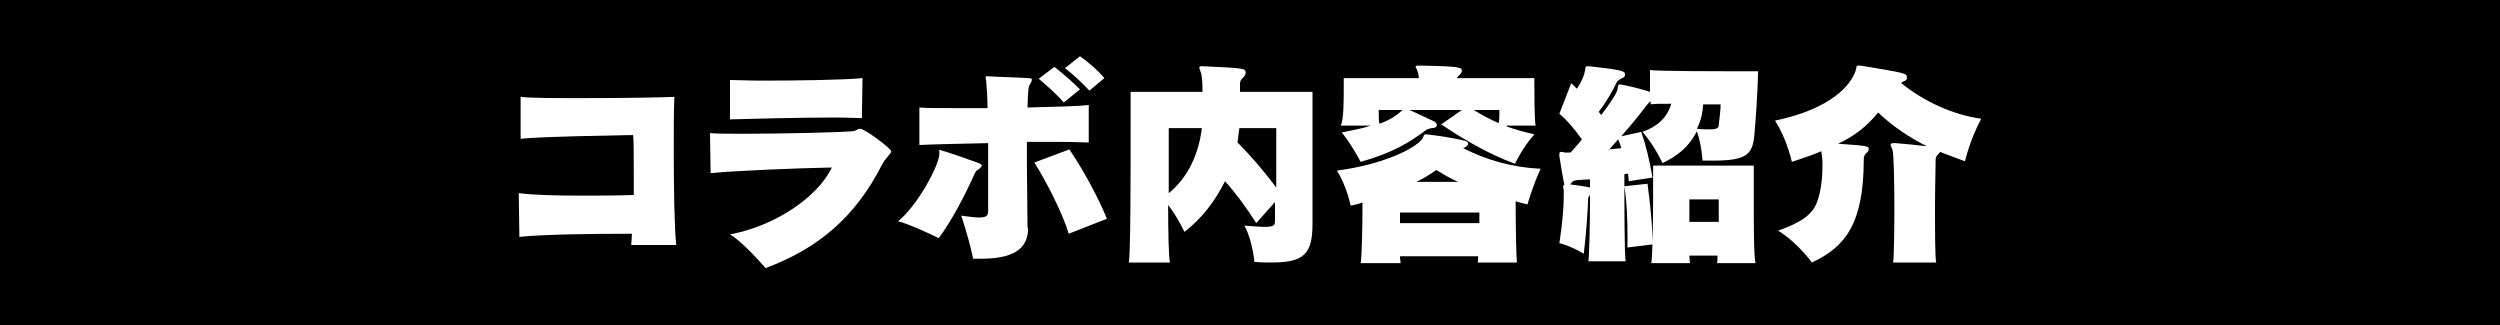
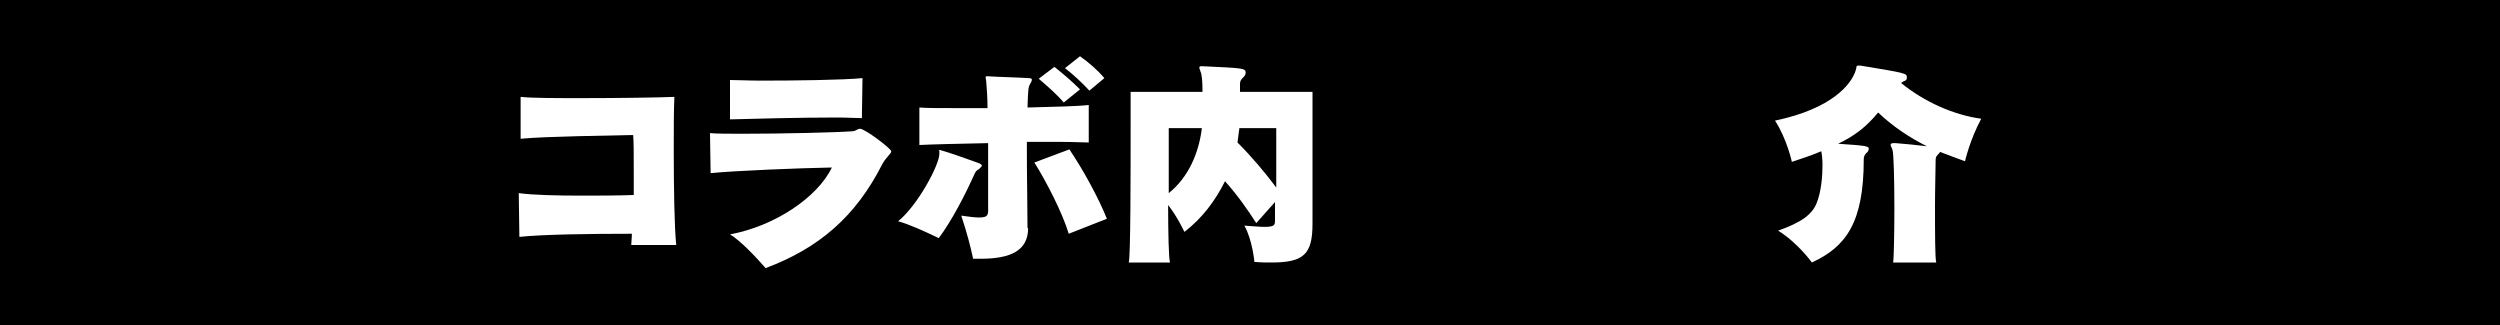
<svg xmlns="http://www.w3.org/2000/svg" version="1.1" id="レイヤー_1" x="0px" y="0px" viewBox="0 0 400 52" style="enable-background:new 0 0 400 52;" xml:space="preserve">
  <style type="text/css">
	.st0{fill:#FFFFFF;}
</style>
  <rect width="400" height="52" />
  <g>
    <path class="st0" d="M101,39.2c0-0.5,0.1-1.1,0.1-1.8c-6.7,0-14.2,0.1-18,0.5L83,30.9c2.2,0.3,5.9,0.4,10,0.4c2.7,0,5.6,0,8.4-0.1   c0-1.3,0-2.6,0-3.8c0-2.7,0-5-0.1-5.8c-3.6,0.1-13.8,0.2-18,0.6l0-6.7c1.8,0.2,5.7,0.2,9.9,0.2c5.9,0,12.5-0.1,14.7-0.2   c-0.1,2.2-0.1,5.2-0.1,8.5c0,5.9,0.1,12.5,0.4,15.2L101,39.2z" />
    <path class="st0" d="M113.6,21.3c1.1,0.1,3,0.1,5.3,0.1c6.1,0,14.9-0.2,17.5-0.4c0.5,0,0.8-0.4,1.2-0.4c0.8,0,5,3.2,5,3.6   c0,0.4-0.7,0.8-1.4,2c-4.3,8.5-10.2,13.5-18.7,16.7c-1.4-1.6-4-4.4-5.7-5.4c7.1-1.3,14-5.9,16.3-10.7c-5.3,0.1-15.3,0.5-19.4,0.9   L113.6,21.3z M137.9,18.9c-1,0-2.4-0.1-4-0.1c-5.6,0-13.8,0.2-17.1,0.3l0-6.3c1.2,0,2.9,0.1,5,0.1c5.5,0,13.1-0.1,16.2-0.4   L137.9,18.9z" />
    <path class="st0" d="M150.2,24.1c0-0.1,0-0.1,0.1-0.1c0,0,0.1,0,0.1,0c1.2,0.3,5.4,1.8,6.2,2.1c0.3,0.1,0.5,0.3,0.5,0.4   s-0.2,0.3-0.4,0.5c-0.5,0.3-0.6,0.4-0.9,1.1c-1.4,3.1-3.5,7.2-5.6,10c-2.5-1.2-4.7-2.2-6.5-2.7c3.1-2.5,6.6-9,6.6-10.8V24.1z    M164.5,36.5c0,3.6-2.8,4.9-7.6,4.9c-0.4,0-0.8,0-1.2,0c-0.4-1.9-1-4.2-1.9-6.9c1.3,0.2,2.3,0.3,2.9,0.3c1.6,0,1.4-0.6,1.4-2   c0-1.8,0-4.2,0-6.7v-3.2c-4.8,0.1-9.3,0.2-11,0.3v-6c1.1,0.1,3.5,0.1,6.3,0.1c1.4,0,3,0,4.6,0c0-1.6-0.1-3.1-0.2-4.2   c0-0.3-0.1-0.5-0.1-0.7c0-0.1,0-0.2,0.2-0.2h0.1c1.3,0.1,5.3,0.2,6.6,0.3c0.4,0,0.5,0.1,0.5,0.3c0,0.1-0.1,0.3-0.2,0.5   c-0.4,0.6-0.4,1-0.5,3.9c4.1-0.1,8.1-0.2,9.8-0.4v6c-0.9,0-2.4-0.1-4.5-0.1c-1.5,0-3.3,0-5.4,0v1.9c0,4.1,0.1,8.6,0.1,11.7V36.5z    M171,37.4c-1-3.3-3.5-8.2-5.5-11.4l5.6-2.1c2.1,3.1,4.6,7.6,6,11.1L171,37.4z M170.2,16.4c-1.2-1.4-2.6-2.6-4-3.8l2.5-1.9   c1.4,1.1,2.8,2.3,4.1,3.6L170.2,16.4z M174.3,14.5c-1.2-1.3-2.5-2.5-3.9-3.6l2.4-1.9c1.4,1,2.7,2.1,3.9,3.5L174.3,14.5z" />
    <path class="st0" d="M204.2,32.1l-3.2,3.6c-1.4-2.2-3.1-4.6-5-6.7c-1.5,3-3.6,5.9-6.5,8.1c0,0-1.1-2.4-2.6-4.3   c0,4.5,0.1,8.6,0.3,9.2h-6.6c0.3-0.9,0.3-14.5,0.3-22.1v-5.2h11.5c0-1.6-0.1-2.8-0.3-3.2c-0.1-0.3-0.2-0.5-0.2-0.7   c0-0.2,0.1-0.2,0.4-0.2h0.2c6.3,0.3,6.8,0.3,6.8,1c0,0.3-0.1,0.5-0.3,0.7c-0.4,0.4-0.6,0.6-0.6,1.1v1.3h11.6v21.1   c0,4.9-1.4,6.2-6.6,6.2c-0.8,0-1.7,0-2.7-0.1c0,0-0.3-3.5-1.6-5.8c1.5,0.1,2.5,0.2,3.2,0.2c1.6,0,1.7-0.3,1.7-1V32.1z M187,20.5   v10.4c3.1-2.5,4.8-6.3,5.3-10.4H187z M204.2,20.5h-5.9c-0.1,0.8-0.2,1.4-0.3,2.3c2.3,2.3,4.4,4.8,6.2,7.2V20.5z" />
-     <path class="st0" d="M236.4,42.1c0.1-0.2,0.1-0.6,0.1-1.1H224c0,0.5,0.1,0.9,0.1,1.1h-6.4c0.2-0.8,0.3-6,0.3-9.7   c-0.5,0.2-1.3,0.4-1.9,0.5c0,0-0.6-3.1-2.2-5.6c7.5-1,12.4-3.5,13.6-5c0.4-0.5,0.2-0.8,0.6-0.8h0.2c1.8,0.2,4.4,0.6,6,1   c0.4,0.1,0.6,0.3,0.6,0.5s-0.2,0.5-0.8,0.7c3.7,1.9,7.9,3.1,12.4,3.3c-1.3,2.8-2.1,5.7-2.1,5.7c-0.5-0.1-1.3-0.3-1.9-0.5   c0,3.6,0.1,9,0.2,9.8H236.4z M241,20.2c1.3,0.5,2.8,0.9,4.5,1.3c-1.9,2.1-3.1,4.7-3.1,4.7c-4.4-1.6-8.7-4.2-11.8-6.3l3.3-2.3h-8.4   c1.2,0.5,3,1.4,3.9,1.8c0.3,0.1,0.5,0.4,0.5,0.6c0,0.3-0.3,0.5-0.8,0.5c-0.6,0.1-0.8,0.2-1.2,0.5c-2.3,1.7-4.9,3.4-10.2,4.9   c0,0-1.2-2.4-3-4.7c1.9-0.4,3.5-0.7,4.6-1.1h-4.8C215,19.3,215,16,215,14v-1.5h12c0-0.5-0.1-0.8-0.2-1.1c-0.1-0.4-0.3-0.6-0.3-0.7   c0-0.2,0.1-0.2,0.5-0.2h0.3c6.3,0.1,6.6,0.3,6.6,0.8c0,0.2-0.1,0.4-0.3,0.6c-0.3,0.3-0.4,0.4-0.5,0.6h12.4v0.8c0,1.8,0,5.9,0.2,6.8   H241z M220.6,17.6v0.8c0,0.4,0,0.9,0.1,1.4c1.8-0.6,3.1-1.6,3.7-2.2H220.6z M236.7,34H224v1.7h12.7V34z M233.3,29.1   c-1.2-0.5-2.5-1.3-3.5-1.9c-0.8,0.6-2.3,1.5-3.2,1.9H233.3z M239.9,17.6h-4.1c1.3,0.8,2.6,1.5,4,2.1c0.1-0.6,0.1-1.1,0.1-1.5V17.6z   " />
-     <path class="st0" d="M254.1,42.1c0.2-0.8,0.3-6.6,0.3-10.9c-0.3,0.3-0.3,0.5-0.3,0.8c-0.1,2.2-0.3,5.4-0.7,8.6c0,0-1.9-1.2-3.9-1.7   c0.5-3.1,0.7-5.9,0.7-7.5c0-0.5,0-0.8,0-1c-0.1-0.3-0.1-0.5-0.1-0.6s0.1-0.2,0.2-0.2c-0.2-0.9-0.6-3.3-0.8-4.6c0-0.1,0-0.3,0-0.4   c0-0.2,0.1-0.3,0.3-0.3c0.1,0,0.3,0,0.5,0.1c0.2,0,0.5,0,1,0c0.6-0.7,1.3-1.4,1.8-2.1c-1.2-1.7-2.4-3.1-3.6-4.1l1.9-4.9   c0.3,0.3,0.6,0.6,0.9,0.9c0.8-1.2,1.2-2.2,1.3-2.9c0.1-0.5,0-0.7,0.4-0.7c0.1,0,0.2,0,0.3,0c5.4,0.6,5.7,0.8,5.7,1.3   c0,0.3-0.1,0.5-0.5,0.6c-0.5,0.3-0.7,0.4-0.9,0.8c-0.6,1.3-1.6,3-2.8,4.6l0.4,0.5c1.5-2,2.5-3.5,2.6-4.1c0.1-0.6,0.1-0.8,0.4-0.8   c0.1,0,2.3,0.4,4.8,1.2v-3.5c0.9,0.2,10.8,0.2,15.2,0.2h2.1c-0.1,3.8-0.4,8-0.6,10.2c-0.3,3.1-1.2,4.1-6.6,4.1c-0.5,0-1.1,0-1.7,0   c0,0-0.1-2.4-0.9-4.7c-1.2,2.4-3,3.9-5.5,5.1c0,0-1.2-2.7-3.2-5c2.2-0.8,3.9-2.1,4.6-4.5c-1.6,0-2.9,0-3.3,0.1v-0.5   c-0.3,0.2-0.4,0.4-0.6,0.6c-1.2,1.6-2.6,3.3-4.1,5l3.2-0.7c0.8,2.3,1.3,4.5,1.8,7.3l-3.8,0.6c0-0.4-0.1-0.8-0.1-1.2   c-0.2,0-0.4,0-0.6,0.1c0,4,0,12.9,0.2,13.9H254.1z M254.4,28.7c-2.3,0.1-2.7,0.1-3,0.6l-0.2,0.2c0.9,0.1,2.3,0.3,3.2,0.5V28.7z    M257.5,23.9c0.6-0.1,1.3-0.1,1.9-0.2c-0.1-0.5-0.3-0.9-0.5-1.4L257.5,23.9z M260.4,39.6V38c0-2.8-0.1-5.7-0.5-8.2l3.7-0.4   c0.4,3,0.8,6.5,0.8,9.7L260.4,39.6z M274.7,42.1c0.1-0.2,0.1-0.6,0.1-1.2h-4.5c0,0.6,0.1,1,0.1,1.2h-6.2c0.2-0.7,0.3-6.6,0.3-11   v-4.6h16.1v4.6c0,4.4,0,10.3,0.3,11H274.7z M275,31.9h-4.7v3.6h4.7V31.9z M272.5,16.7c-0.1,1.6-0.4,2.7-1,3.9   c0.9,0.1,1.6,0.1,2.1,0.1c1.2,0,1.4-0.3,1.4-0.7c0.1-0.9,0.3-2.4,0.3-3.3H272.5z" />
    <path class="st0" d="M302.9,42.1c0.1-0.5,0.2-4.6,0.2-8.7c0-4.4-0.1-8.8-0.3-9.4c-0.1-0.4-0.3-0.6-0.3-0.8c0-0.2,0.1-0.3,0.5-0.3   h0.3c1.3,0.1,3.4,0.3,5,0.5c-2.8-1.4-5.5-3.2-7.8-5.4c-1.9,2.3-3.7,3.7-6.4,5c4.6,0.3,4.9,0.4,4.9,0.8c0,0.2-0.1,0.5-0.4,0.7   c-0.3,0.3-0.4,0.6-0.4,1c0,10.2-2.9,14-8.3,16.5c0,0-2.2-3.1-5.4-5.1c3.7-1.3,5.5-2.6,6.2-4.5c0.7-1.8,0.9-4.2,0.9-6   c0-0.9-0.1-1.7-0.2-2.2c-1.4,0.6-2.9,1.1-4.7,1.7c0,0-0.8-3.7-2.7-6.6c9.1-1.9,12.2-5.8,12.9-8c0.2-0.5,0-0.8,0.4-0.8   c0.1,0,0.2,0,0.4,0c7.2,1.2,7.4,1.2,7.4,1.9c0,0.3-0.1,0.5-0.5,0.6c-0.1,0.1-0.3,0.1-0.4,0.3c3.7,3,8.4,5.1,12.8,5.7   c-1.8,3.3-2.6,6.8-2.6,6.8c-1.4-0.5-2.7-1-4-1.5c0,0.1-0.2,0.3-0.4,0.5c-0.3,0.3-0.3,0.6-0.3,1c0,1.4-0.1,4.2-0.1,7.2   c0,4.1,0,8.4,0.2,9H302.9z" />
  </g>
  <g>
</g>
  <g>
</g>
  <g>
</g>
  <g>
</g>
  <g>
</g>
  <g>
</g>
  <g>
</g>
  <g>
</g>
  <g>
</g>
  <g>
</g>
  <g>
</g>
  <g>
</g>
  <g>
</g>
  <g>
</g>
  <g>
</g>
</svg>